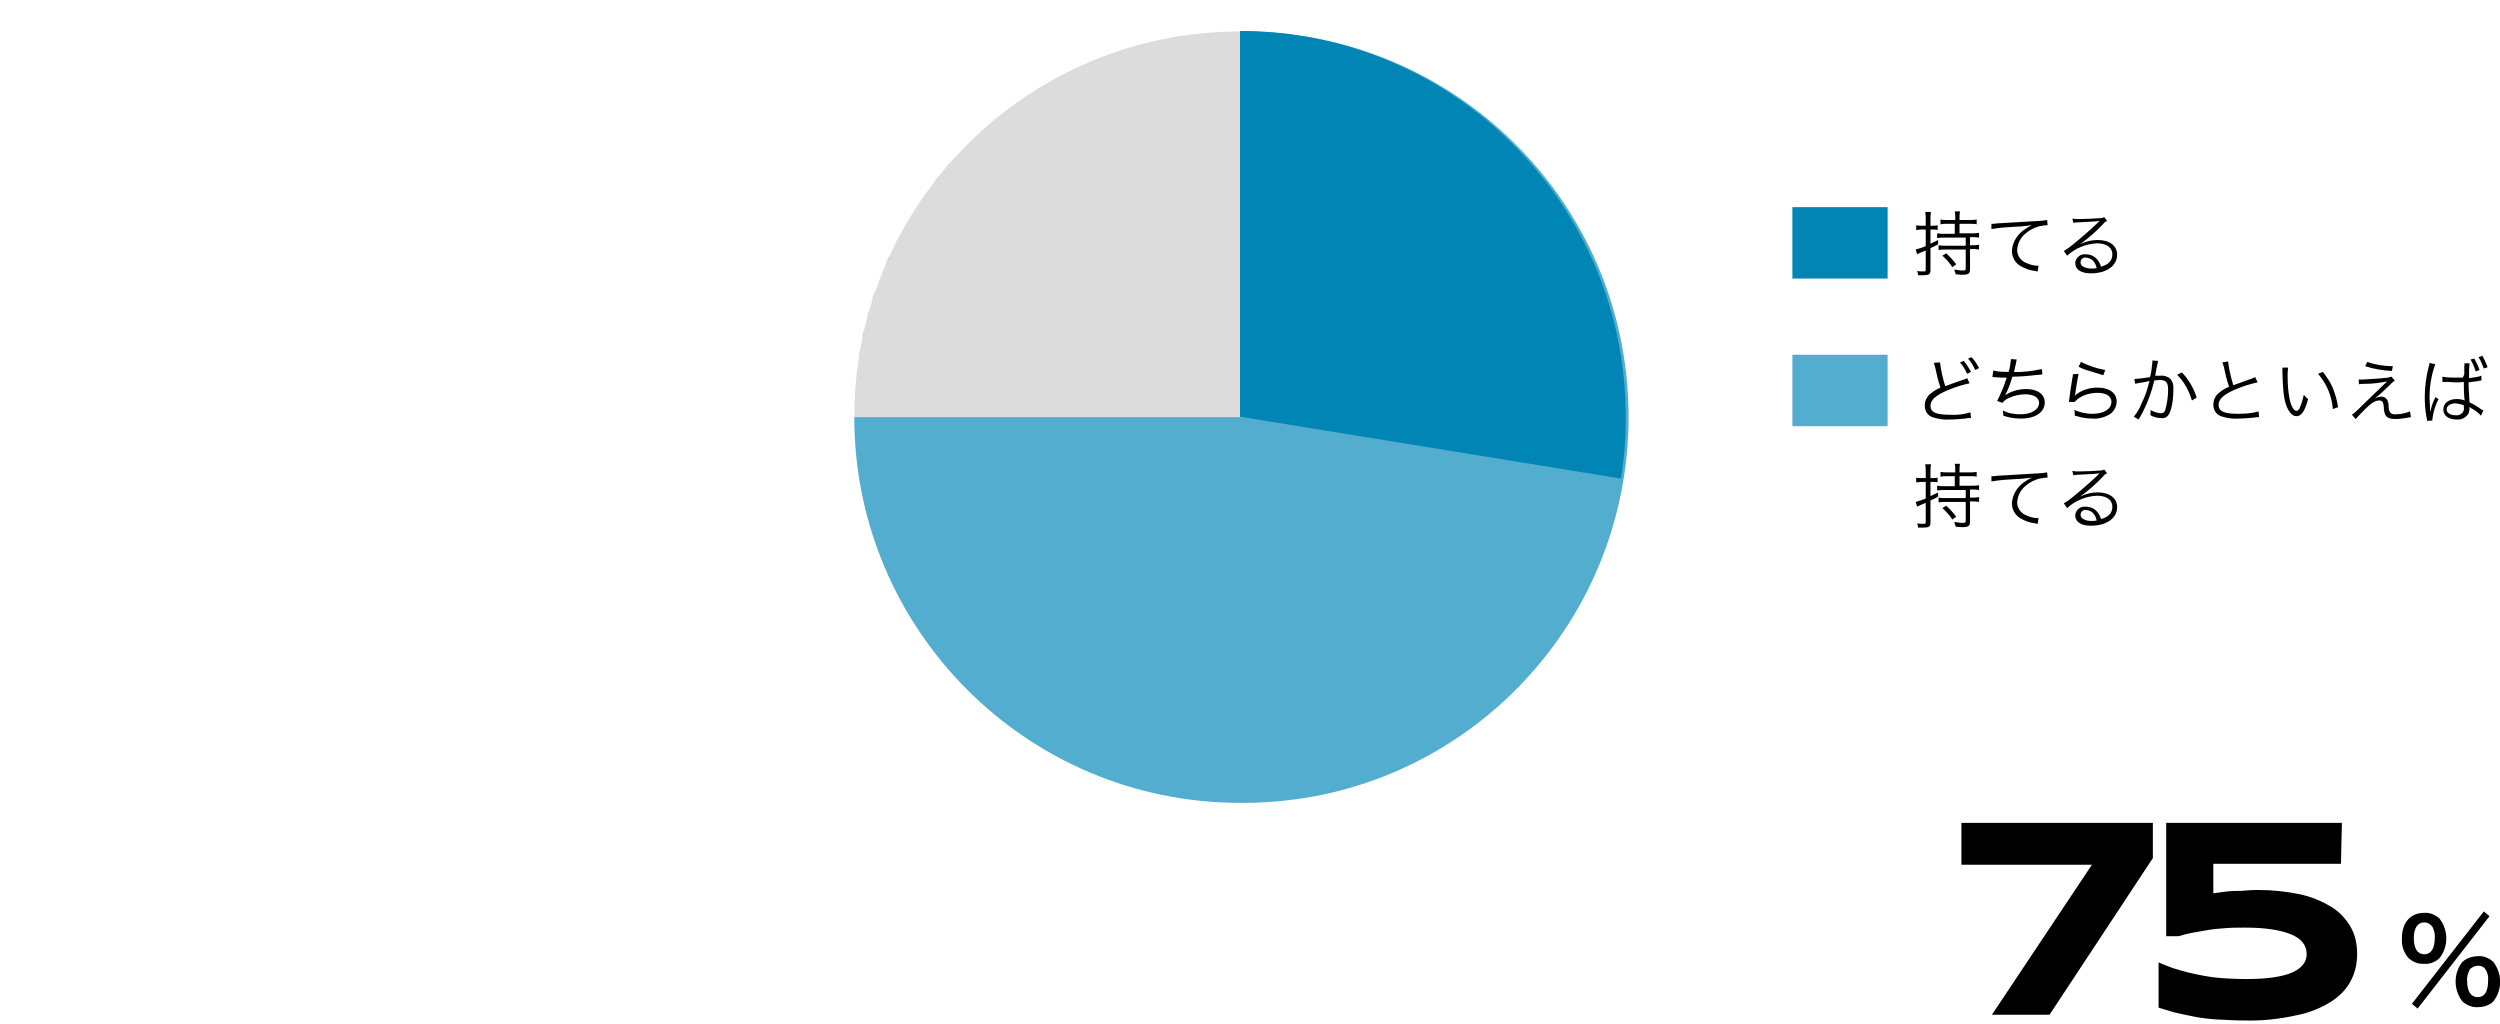
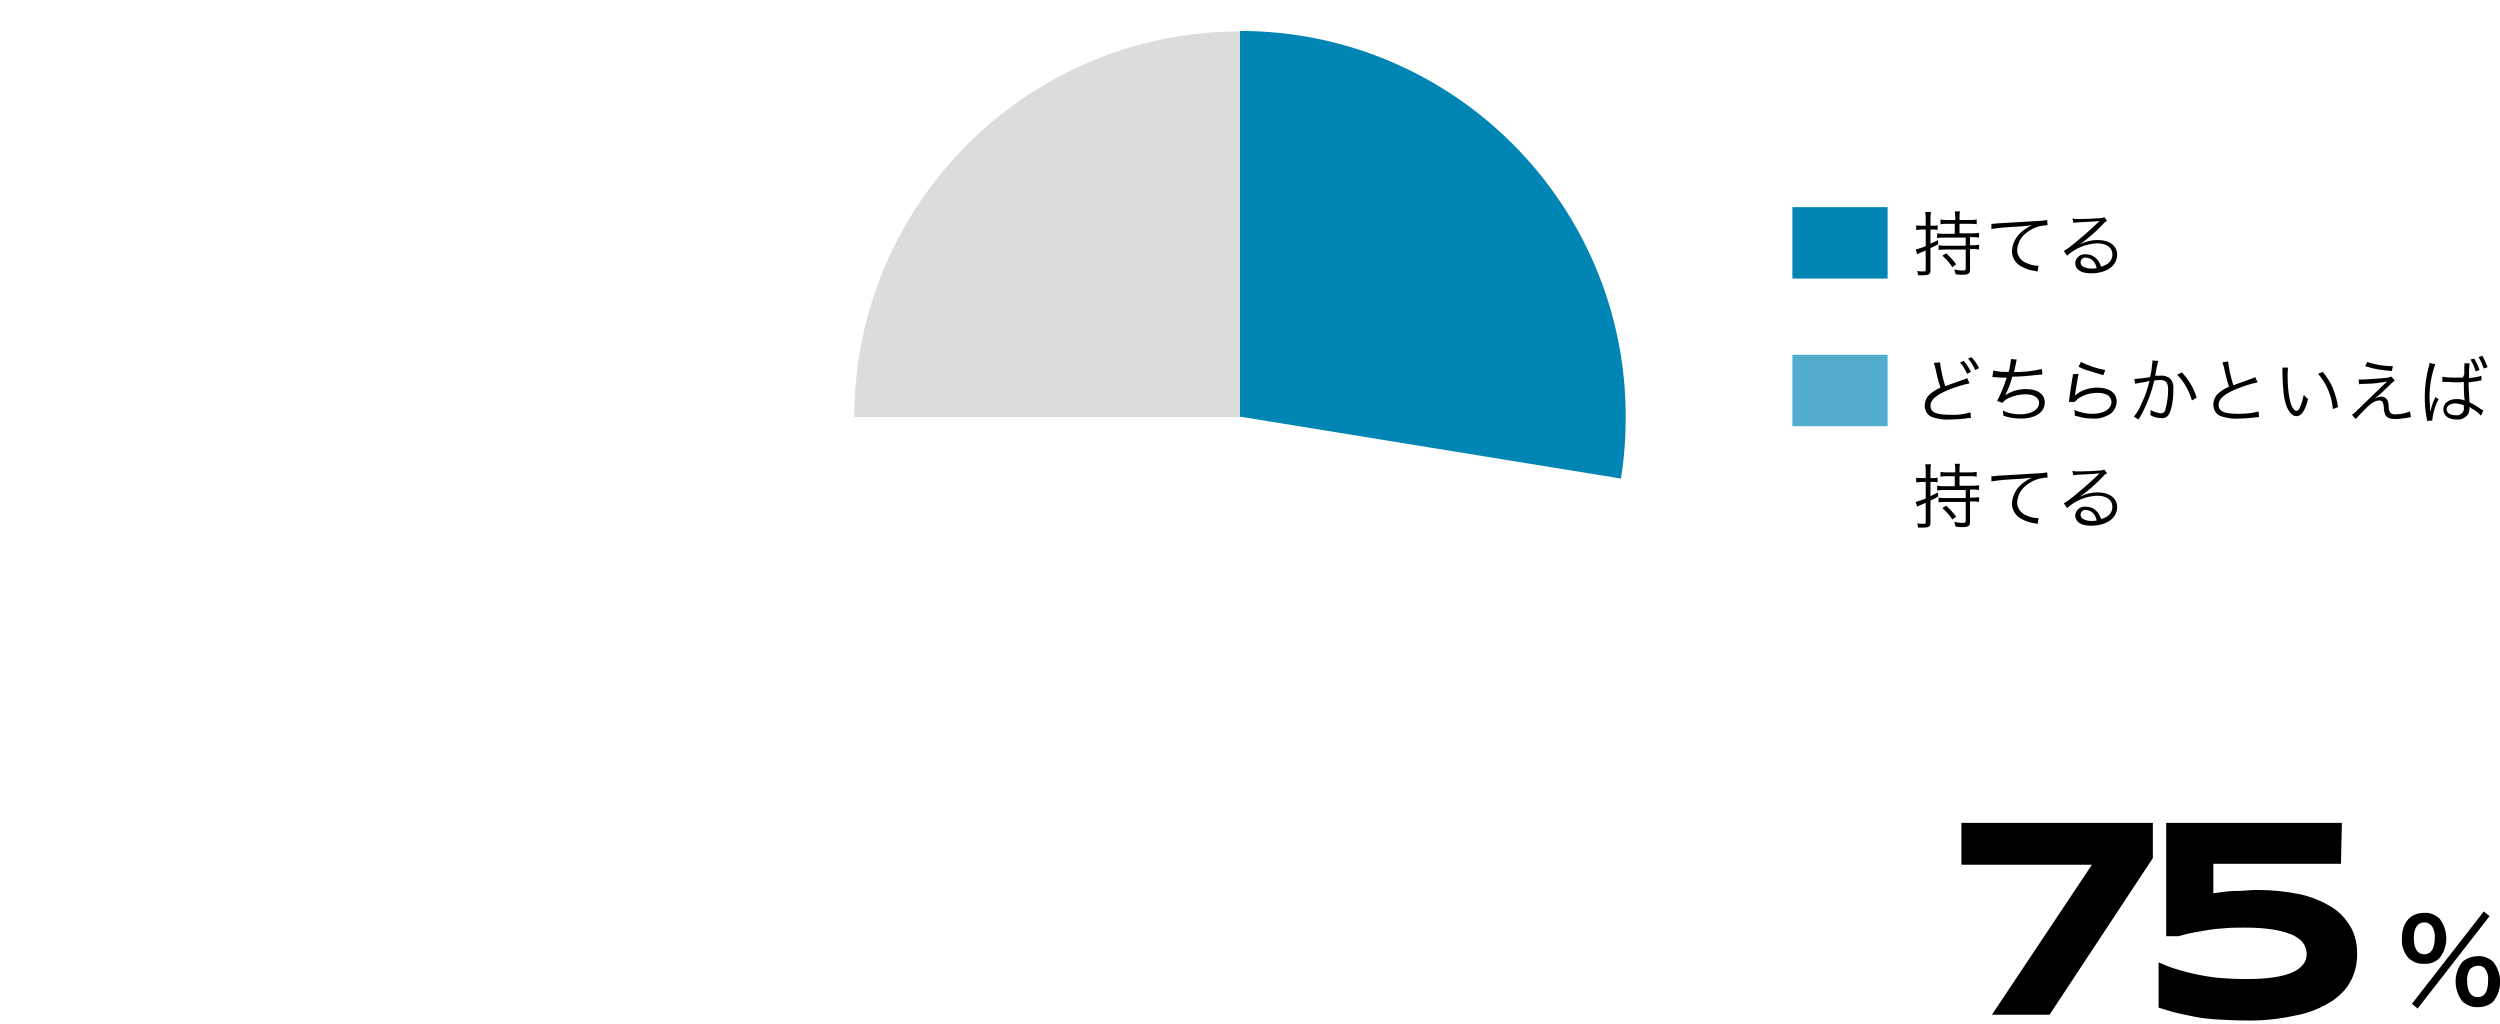
<svg xmlns="http://www.w3.org/2000/svg" version="1.1" id="img09.svg" x="0px" y="0px" viewBox="0 0 525 215" style="enable-background:new 0 0 525 215;" xml:space="preserve">
  <style type="text/css">
	.st0{fill-rule:evenodd;clip-rule:evenodd;}
	.st1{fill:#0085B4;}
	.st2{fill:#53ADCF;}
	.st3{fill-rule:evenodd;clip-rule:evenodd;fill:#DCDCDC;}
	.st4{fill-rule:evenodd;clip-rule:evenodd;fill:#53ADCF;}
	.st5{fill-rule:evenodd;clip-rule:evenodd;fill:#0085B4;}
</style>
  <path id="_75" class="st0" d="M452.1,180.2v-7.4h-40.2v8.8h27.4l-21,31.5h12.1L452.1,180.2z M491.8,172.8h-36.9v23.8h2.6  c0.8-0.2,1.7-0.5,2.8-0.7s2.2-0.4,3.4-0.6s2.5-0.3,3.8-0.4s2.7-0.1,4.1-0.1c4.1,0,7.3,0.5,9.5,1.4c2.2,0.9,3.3,2.3,3.3,4.2  c0,1.6-1,2.9-3,3.8s-5.2,1.4-9.6,1.4c-2.1,0-4.3-0.1-6.4-0.3c-1.7-0.2-3.4-0.5-5.1-0.9c-1.4-0.3-2.7-0.7-4-1.1  c-1.1-0.4-2.1-0.8-3-1.2v9.5c0.9,0.3,2,0.6,3.3,1c1.3,0.3,2.7,0.6,4.2,0.9s3.2,0.5,5,0.6s3.7,0.2,5.6,0.2c3.7,0.1,7.3-0.3,10.9-1.1  c2.6-0.5,5.1-1.5,7.3-2.9c1.7-1.1,3.2-2.6,4.1-4.4c0.9-1.7,1.3-3.6,1.3-5.6c0-2-0.4-4-1.4-5.7c-1-1.7-2.4-3.2-4.1-4.2  c-2-1.2-4.2-2.1-6.5-2.6c-2.9-0.6-5.8-0.9-8.7-0.9c-0.8,0-1.6,0-2.5,0.1s-1.7,0.1-2.5,0.1s-1.6,0.1-2.4,0.2s-1.5,0.2-2.1,0.3v-6.2  h26.8L491.8,172.8L491.8,172.8z" />
  <path id="_" class="st0" d="M506.5,210.8l1.2,1l15.1-19.4l-1.2-1L506.5,210.8z M520.4,211.5c1.2,0,2.4-0.4,3.2-1.2  c1.9-2.4,1.9-5.8,0-8.3c-0.9-0.8-2-1.3-3.2-1.2c-1.2,0-2.4,0.4-3.3,1.2c-1.9,2.4-1.9,5.8,0,8.3C518,211.1,519.2,211.6,520.4,211.5z   M520.4,202.8c0.6,0,1.2,0.2,1.5,0.7c0.5,0.7,0.7,1.6,0.6,2.4c0,2.3-0.7,3.5-2.2,3.5c-1.4,0-2.2-1.2-2.2-3.4  c-0.1-0.9,0.2-1.7,0.6-2.5C519.2,203.1,519.7,202.8,520.4,202.8z M509.1,202.4c1.2,0.1,2.4-0.4,3.2-1.2c1.9-2.4,1.9-5.8,0-8.3  c-0.9-0.8-2-1.3-3.2-1.2c-2.9,0-4.7,2-4.7,5.4c-0.1,1.5,0.4,3,1.4,4.1C506.7,202,507.8,202.5,509.1,202.4L509.1,202.4z M509.1,193.7  c0.7,0,1.4,0.4,1.8,1.1c0.3,0.7,0.5,1.5,0.4,2.2c0,2.2-0.8,3.4-2.2,3.4c-1.4,0-2.2-1.2-2.2-3.4C506.9,194.9,507.7,193.7,509.1,193.7  L509.1,193.7z" />
  <path id="持てる" class="st0" d="M404.4,48.3v3.4c-0.7,0.3-1.4,0.5-2.1,0.7l0.3,1c0.2-0.1,0.4-0.2,0.6-0.3l1.2-0.5v4  c0,0.4-0.1,0.4-0.5,0.4c-0.5,0-0.9,0-1.3-0.1c0.1,0.3,0.2,0.6,0.2,0.9c0.5,0,0.7,0,1,0c1.3,0,1.6-0.2,1.6-1.1v-4.6  c0.7-0.3,0.9-0.4,1.6-0.8v-0.9c-0.5,0.3-1.1,0.5-1.6,0.8v-3h0.5c0.3,0,0.7,0,1,0.1v-1c-0.3,0.1-0.7,0.1-1,0.1h-0.5V46  c0-0.5,0-1,0.1-1.5h-1.2c0.1,0.5,0.1,1,0.1,1.5v1.4h-0.9c-0.4,0-0.8,0-1.1-0.1v1c0.4,0,0.7-0.1,1.1-0.1H404.4z M410.5,47.1v2h-2.2  c-0.5,0-1,0-1.5-0.1v1c0.5-0.1,1-0.1,1.5-0.1h4.5v1.7h-4.2c-0.5,0-1,0-1.5-0.1v1c0.5-0.1,1-0.1,1.5-0.1h4.2v4c0,0.4-0.2,0.4-0.7,0.4  c-0.6,0-1.2-0.1-1.7-0.2c0.1,0.3,0.2,0.7,0.3,1c0.7,0.1,1.1,0.1,1.5,0.1c1.2,0,1.5-0.3,1.5-1.1v-4.3h0.4c0.5,0,1,0,1.5,0.1v-1  c-0.5,0.1-1,0.1-1.5,0.1h-0.4v-1.7h0.4c0.5,0,1,0,1.5,0.1v-1c-0.5,0.1-1,0.1-1.5,0.1h-2.6v-2h2.2c0.5,0,1,0,1.4,0.1v-1  c-0.5,0.1-0.9,0.1-1.4,0.1h-2.2v-0.6c0-0.4,0-0.8,0.1-1.2h-1.1c0.1,0.4,0.1,0.8,0.1,1.2v0.6h-1.7c-0.5,0-0.9,0-1.4-0.1v1  c0.5-0.1,0.9-0.1,1.4-0.1H410.5L410.5,47.1z M407.9,53.7c0.8,0.7,1.5,1.5,2.1,2.4l0.8-0.6c-0.6-0.8-1.3-1.6-2.1-2.3L407.9,53.7z   M418.2,48.1c1.7-0.3,3.4-0.4,5.2-0.5c1.1,0,2.2-0.2,3.3-0.3c-0.5,0.2-1,0.5-1.4,0.8c-1.6,1-2.7,2.7-2.8,4.6c0,1.2,0.6,2.4,1.7,3.1  c1,0.6,2.1,1,3.2,1.1c0.2,0.1,0.3,0.1,0.5,0.1l0.2-1.2h-0.2c-0.8,0-1.5-0.2-2.2-0.5c-1.2-0.4-2.1-1.5-2.1-2.8  c0.1-1.4,0.7-2.6,1.8-3.5c0.8-0.7,1.8-1.2,2.9-1.5c0.6-0.1,1.1-0.2,1.7-0.2l-0.1-1.1c-0.6,0.1-1.2,0.2-1.8,0.2  c-1.9,0.1-6.7,0.4-8.5,0.5c-0.5,0-0.6,0.1-0.9,0.1h-0.5L418.2,48.1z M435.4,46.8c0.3,0,0.5-0.1,0.8-0.1c2.3-0.1,4.1-0.2,4.6-0.3  c0,0,0.1,0,0.1,0l0,0l-0.1,0.1l-0.1,0.1l-0.2,0.2c-1,1-3.4,3.1-5,4.4c-0.7,0.6-1.4,1.1-2.1,1.5l0.7,1c1.7-1.6,4-2.5,6.3-2.6  c2,0,3.2,0.9,3.2,2.3c0,1.3-0.8,2.2-2.4,2.6c-0.1-0.5-0.4-1-0.7-1.4c-0.6-0.8-1.5-1.2-2.5-1.2c-1.1-0.1-2,0.6-2.2,1.7c0,0,0,0,0,0.1  c0,1.4,1.2,2.2,3.3,2.2c3.3,0,5.5-1.6,5.5-3.9c0-1.9-1.6-3.1-4.1-3.1c-1.3,0-2.5,0.3-3.7,0.9l0,0c1.8-1.3,3.4-2.7,4.9-4.3  c0.2-0.3,0.5-0.5,0.8-0.6l-0.6-0.8c-0.2,0.1-0.5,0.2-0.7,0.2c-1.3,0.1-3.3,0.2-4.6,0.2c-0.5,0-0.9,0-1.4-0.1L435.4,46.8z   M440.3,56.3c-0.4,0.1-0.7,0.1-1.1,0.1c-0.6,0-1.2-0.1-1.7-0.4c-0.5-0.2-0.7-0.8-0.5-1.3c0.2-0.5,0.7-0.7,1.1-0.6  C439.2,54.2,440,54.9,440.3,56.3L440.3,56.3z" />
  <path id="どちらかといえば_持てる" class="st0" d="M406.1,76.2c0.1,0.3,0.2,0.6,0.3,1c0.3,1.4,0.6,2.8,1.1,4.2  c-0.7,0.3-1.4,0.7-2,1.2c-0.8,0.6-1.3,1.5-1.3,2.6c0,1.2,0.7,2.2,1.9,2.5c1.1,0.3,2.2,0.5,3.3,0.4c1.1,0,2.2-0.1,3.3-0.2l0.5-0.1  l0.2,0c0.2,0,0.2,0,0.5,0l-0.1-1.2c-1.4,0.4-2.8,0.6-4.3,0.5c-2.9,0-4.1-0.5-4.1-1.9c0-1.2,1.1-2.2,3.7-3.3c1.5-0.6,3-1.1,4.5-1.4  l-0.5-1.1c-0.3,0.2-0.6,0.3-1,0.4c-2.3,0.8-2.8,1-3.6,1.3c-0.5-1.6-0.9-3.3-1.1-5L406.1,76.2z M411.6,76.1c0.6,0.7,1.1,1.5,1.5,2.4  l0.8-0.4c-0.4-0.8-0.9-1.6-1.5-2.3L411.6,76.1z M413.3,75.3c0.6,0.7,1.1,1.5,1.5,2.4l0.8-0.4c-0.4-0.8-0.9-1.6-1.6-2.3L413.3,75.3z   M418.4,79.2h0.1c0.1,0,0.2,0,0.4,0c0.9,0.1,1.5,0.1,2.5,0.1c-0.5,1.7-1.2,3.3-2,4.9l1.1,0.4c0.3-0.4,0.8-0.8,1.3-1  c1.1-0.5,2.3-0.8,3.5-0.8c1.8,0,2.9,0.7,2.9,1.8c0,1.4-1.6,2.4-3.9,2.4c-1.3,0-2.6-0.2-3.7-0.8c0,0.5,0.1,0.8,0.1,0.8v0.1  c0,0.1,0,0.2,0,0.2c1.2,0.4,2.4,0.6,3.7,0.6c3,0,5-1.3,5-3.4c0-1.7-1.5-2.8-3.9-2.8c-1.5,0-3.1,0.4-4.4,1.3l0,0  c0.6-1.2,1.1-2.5,1.5-3.9c1.9,0,3.7-0.2,5.6-0.4c0.3,0,0.4,0,0.7-0.1l-0.1-1.1c-1.9,0.4-3.9,0.7-5.9,0.6c0.2-0.5,0.2-0.7,0.4-1.6  c0.1-0.3,0.1-0.6,0.2-1l-1.2-0.1c-0.1,0.9-0.2,1.8-0.5,2.7c-1.1,0-2.2,0-3.2-0.3L418.4,79.2z M436.5,77c0.7,0.4,1.5,0.7,2.3,0.9  c1,0.3,1.9,0.6,2.9,0.9l0.4-1.1c-1.8-0.3-3.5-0.9-5.1-1.7L436.5,77z M435.3,78.6c0,0.3,0,0.5-0.1,0.8c-0.2,1.3-0.5,3-0.6,4.1  c-0.1,0.5-0.1,0.6-0.1,0.9l1.2,0c0.2-0.2,0.4-0.4,0.6-0.6c1.2-0.9,2.7-1.3,4.2-1.3c1.8,0,2.9,0.7,2.9,1.9c0,1.5-1.6,2.5-4,2.5  c-1.3,0-2.6-0.3-3.8-0.8c0.1,0.3,0.1,0.6,0.1,0.9c0,0.1,0,0.2,0,0.3c0.9,0.2,0.9,0.2,1.2,0.3c0.9,0.2,1.7,0.3,2.6,0.3  c1.3,0.1,2.6-0.3,3.7-1c0.8-0.6,1.3-1.6,1.3-2.6c0-1.8-1.6-2.9-4-2.9c-1.5,0-3.1,0.4-4.3,1.3c-0.2,0.1-0.3,0.3-0.5,0.4l0,0  c0-0.1,0.1-0.2,0.1-0.4c0-0.3,0.1-0.4,0.4-2.6c0.1-0.6,0.2-1.1,0.3-1.6L435.3,78.6z M448.4,80.6c0.4-0.1,0.5-0.1,0.9-0.2  c0.1,0,0.9-0.1,2.1-0.4c-0.4,1.6-0.9,3.2-1.7,4.8c-0.4,1-0.9,1.9-1.6,2.7l1,0.6c0.5-0.8,0.8-1.4,1-1.8c1-2,1.8-4.2,2.3-6.4  c0.4,0,0.7-0.1,1.1-0.1c1.4,0,1.8,0.5,1.8,2.1c0,1.4-0.2,2.8-0.6,4.2c-0.1,0.4-0.4,0.7-0.9,0.7c-0.8-0.1-1.5-0.3-2.2-0.7  c0,0.2,0.1,0.4,0,0.6c0,0.2,0,0.3,0,0.5c0.7,0.4,1.5,0.6,2.3,0.6c0.6,0.1,1.2-0.2,1.5-0.7c0.6-0.9,1-2.9,1-5.2  c0.1-0.9-0.1-1.8-0.7-2.4c-0.6-0.5-1.4-0.7-2.2-0.6c-0.3,0-0.6,0-0.9,0c0.1-0.7,0.2-1.3,0.3-1.7c0.1-0.5,0.2-1,0.3-1.4l-1.2-0.1V76  c-0.1,1.1-0.2,2.1-0.5,3.2c-1.1,0.2-2.2,0.3-3.3,0.4L448.4,80.6z M457.2,78.7c1.5,1.5,2.5,3.4,3.1,5.4l1-0.6c-0.6-2-1.7-3.8-3.1-5.3  L457.2,78.7z M466.7,76.1c0.1,0.3,0.2,0.6,0.3,0.9c0.3,1.4,0.6,2.8,1.1,4.2c-0.7,0.3-1.4,0.7-2,1.2c-0.8,0.6-1.3,1.5-1.3,2.6  c0,1.2,0.7,2.2,1.9,2.5c1.1,0.3,2.2,0.5,3.3,0.4c1.1,0,2.2-0.1,3.3-0.2c0.4-0.1,0.7-0.1,1.1-0.1l-0.1-1.2c-1.4,0.4-2.8,0.5-4.3,0.5  c-2.9,0-4.1-0.5-4.1-1.9c0-1.2,1.1-2.2,3.7-3.3c1.5-0.6,3-1.1,4.5-1.4l-0.5-1.1c-0.3,0.1-0.6,0.3-1,0.4c-2.3,0.8-2.7,1-3.6,1.3  c-0.5-1.6-0.9-3.3-1.1-5L466.7,76.1z M479.3,77.2c0,0.3,0,0.6,0,0.9c0.1,3.7,0.3,5.6,0.8,7c0.5,1.4,1.3,2.3,2.1,2.3  c1.1,0,1.8-1,2.5-3.6c-0.3-0.2-0.6-0.5-0.9-0.9c-0.2,0.9-0.4,1.7-0.8,2.6c-0.1,0.4-0.4,0.7-0.7,0.8c-0.6,0-1.2-1-1.5-2.6  c-0.3-1.5-0.4-3.1-0.4-4.7c0-0.6,0-1.2,0.1-1.8L479.3,77.2z M486.8,78.5c1.8,2.1,2.9,4.7,3.1,7.4l1.1-0.4c-0.2-1.4-0.6-2.7-1.1-4  c-0.5-1.2-1.3-2.4-2.1-3.4L486.8,78.5z M496.7,76.9c1.8,0.6,3.7,0.9,5.6,1l0.2-1c-1.8,0-3.7-0.3-5.4-0.9L496.7,76.9z M495.4,80.7  c0.4-0.1,0.7-0.1,1.4-0.1c1.5,0,3-0.2,4.5-0.5c-1.1,1-1.8,1.8-2.3,2.2c-1.2,1.2-2.5,2.4-3.5,3.4c-0.5,0.5-1,1-1.6,1.4l0.8,0.9  c0.5-0.6,1.5-1.6,2.2-2.3c1.2-1.2,2-1.6,2.8-1.6c0.3,0,0.5,0.1,0.7,0.4c0.1,0.3,0.2,0.7,0.2,1c0,0.6,0.1,1.1,0.3,1.6  c0.3,0.6,1,0.9,2.1,0.9c0.7,0,1.4-0.1,2.1-0.2c1.1-0.2,1.1-0.2,1.2-0.2l-0.2-1.2c-1,0.4-2,0.6-3,0.6c-0.5,0.1-0.9-0.1-1.2-0.4  c-0.2-0.4-0.3-0.9-0.3-1.4c0-0.5-0.1-1.1-0.5-1.5c-0.3-0.3-0.6-0.4-1-0.4c-0.5,0-1.1,0.2-1.5,0.5c1-0.8,2-1.7,3-2.7  c0.4-0.4,0.9-0.9,1.3-1.2l-0.7-0.8c-0.2,0.1-0.5,0.1-0.7,0.2c-1.7,0.2-3.5,0.3-5.3,0.4c-0.3,0-0.5,0-0.9,0L495.4,80.7z M510.2,76.2  c0,0.3-0.1,0.6-0.2,0.9c-0.5,2-0.8,4.1-0.8,6.2c0,1.5,0.1,3,0.4,4.5c0.1,0.4,0.1,0.4,0.1,0.6l1.1-0.1c0-0.1,0-0.2,0-0.3  c0.2-1.5,0.6-2.9,1.3-4.2l-0.7-0.4c0,0.1-0.1,0.2-0.1,0.3c-0.4,0.8-0.7,1.7-0.9,2.6h-0.1l0-0.7c0-0.7-0.1-1.6-0.1-2.1  c0-2.4,0.4-4.8,1.2-7L510.2,76.2z M517.2,79.3c-0.6,0-1,0-1.6,0c-0.9,0-1.8,0-2.7-0.2l0,1.1h0.1c0.1,0,0.1,0,0.2,0c0,0,0.1,0,0.3,0  c0.2,0,0.3,0,0.5,0c0.5,0,1.1,0.1,1.7,0.1s1.1,0,1.7-0.1c0,2.3,0.1,3.6,0.2,3.9c-0.5-0.2-1.1-0.3-1.7-0.3c-1.7,0-2.8,0.9-2.8,2.2  c0,1.3,1.1,2.1,2.8,2.1c1,0.1,2-0.4,2.5-1.3c0.1-0.3,0.2-0.7,0.2-1c0-0.1,0-0.3,0-0.4l0.1,0.1l0.1,0.1c0,0,0.1,0,0.1,0.1  c0.8,0.4,1.5,0.9,2.1,1.6l0.5-1.1c-0.1-0.1-0.3-0.1-0.4-0.2c-0.8-0.6-1.6-1.1-2.5-1.5c-0.1-1.8-0.2-2.9-0.2-4.2  c0.7-0.1,1.2-0.2,1.6-0.2c0.6-0.1,0.9-0.2,1-0.2c0,0,0.1,0,0.1,0l0-1c-0.8,0.3-1.7,0.4-2.6,0.5v-0.7c0-0.8,0-1.6,0.1-2.4h-1.1  c0,0.2,0.1,0.4,0,0.6v1.7L517.2,79.3z M517.4,85.1c0,0.1,0,0.3,0,0.4c0.1,0.4,0,0.8-0.3,1.2c-0.4,0.4-1,0.6-1.5,0.5  c-1,0-1.8-0.5-1.8-1.2c0-0.8,0.8-1.3,1.9-1.3C516.3,84.8,516.9,84.9,517.4,85.1L517.4,85.1z M518.8,75.5c0.5,0.8,0.8,1.6,1.1,2.5  l0.8-0.3c-0.3-0.9-0.7-1.7-1.1-2.4L518.8,75.5z M520.5,75c0.5,0.8,0.8,1.6,1.1,2.4l0.8-0.3c-0.3-0.8-0.7-1.7-1.1-2.4L520.5,75z   M404.4,101.3v3.4c-0.7,0.3-1.4,0.5-2.1,0.7l0.3,1c0.2-0.1,0.4-0.2,0.6-0.3l1.2-0.5v4c0,0.4-0.1,0.4-0.5,0.4c-0.5,0-0.9,0-1.3-0.1  c0.1,0.3,0.2,0.6,0.2,0.9c0.5,0,0.7,0,1,0c1.3,0,1.6-0.2,1.6-1.1v-4.6c0.7-0.3,0.9-0.4,1.6-0.8v-0.9c-0.5,0.3-1.1,0.5-1.6,0.8v-3  h0.5c0.3,0,0.7,0,1,0.1v-1c-0.3,0.1-0.7,0.1-1,0.1h-0.5V99c0-0.5,0-1,0.1-1.5h-1.2c0.1,0.5,0.1,1,0.1,1.5v1.4h-0.9  c-0.4,0-0.8,0-1.1-0.1v1c0.4,0,0.7-0.1,1.1-0.1H404.4z M410.5,100.1v2h-2.2c-0.5,0-1,0-1.5-0.1v1c0.5-0.1,1-0.1,1.5-0.1h4.5v1.7  h-4.2c-0.5,0-1,0-1.5-0.1v1c0.5-0.1,1-0.1,1.5-0.1h4.2v4c0,0.4-0.2,0.4-0.7,0.4c-0.6,0-1.2-0.1-1.7-0.2c0.1,0.3,0.2,0.7,0.3,1  c0.7,0.1,1.1,0.1,1.5,0.1c1.2,0,1.5-0.3,1.5-1.1v-4.3h0.4c0.5,0,1,0,1.5,0.1v-1c-0.5,0.1-1,0.1-1.5,0.1h-0.4v-1.7h0.4  c0.5,0,1,0,1.5,0.1v-1c-0.5,0.1-1,0.1-1.5,0.1h-2.6v-2h2.2c0.5,0,1,0,1.4,0.1v-1c-0.5,0.1-0.9,0.1-1.4,0.1h-2.2v-0.6  c0-0.4,0-0.8,0.1-1.2h-1.1c0.1,0.4,0.1,0.8,0.1,1.2v0.6h-1.7c-0.5,0-0.9,0-1.4-0.1v1c0.5-0.1,0.9-0.1,1.4-0.1H410.5L410.5,100.1z   M407.9,106.7c0.8,0.7,1.5,1.5,2.1,2.4l0.8-0.6c-0.6-0.8-1.3-1.6-2.1-2.3L407.9,106.7z M418.2,101.1c1.7-0.3,3.4-0.4,5.2-0.5  c1.1,0,2.2-0.2,3.3-0.3c-0.5,0.2-1,0.5-1.4,0.8c-1.6,1-2.7,2.7-2.8,4.6c0,1.2,0.6,2.4,1.7,3.1c1,0.6,2.1,1,3.2,1.1  c0.2,0.1,0.3,0.1,0.5,0.1l0.2-1.2h-0.2c-0.8,0-1.5-0.2-2.2-0.5c-1.2-0.4-2.1-1.5-2.1-2.8c0.1-1.4,0.7-2.6,1.8-3.5  c0.8-0.7,1.8-1.2,2.9-1.5c0.6-0.1,1.1-0.2,1.7-0.2l-0.1-1.1c-0.6,0.1-1.2,0.2-1.8,0.2c-1.9,0.1-6.7,0.4-8.5,0.5  c-0.5,0-0.6,0.1-0.9,0.1h-0.5L418.2,101.1z M435.4,99.8c0.3,0,0.5-0.1,0.8-0.1c2.3-0.1,4.1-0.2,4.6-0.3c0,0,0.1,0,0.1,0l0,0  l-0.1,0.1l-0.1,0.1l-0.2,0.2c-1,1-3.4,3.1-5,4.4c-0.7,0.6-1.4,1.1-2.1,1.5l0.7,1c1.7-1.6,4-2.5,6.3-2.6c2,0,3.2,0.9,3.2,2.3  c0,1.3-0.8,2.2-2.4,2.6c-0.1-0.5-0.4-1-0.7-1.4c-0.6-0.8-1.5-1.2-2.5-1.2c-1.1-0.1-2,0.6-2.2,1.7c0,0,0,0,0,0.1  c0,1.4,1.2,2.2,3.3,2.2c3.3,0,5.5-1.6,5.5-3.9c0-1.9-1.6-3.1-4.1-3.1c-1.3,0-2.5,0.3-3.7,0.9l0,0c1.8-1.3,3.4-2.7,4.9-4.3  c0.2-0.3,0.5-0.5,0.8-0.6l-0.6-0.8c-0.2,0.1-0.5,0.2-0.7,0.2c-1.3,0.1-3.3,0.2-4.6,0.2c-0.5,0-0.9,0-1.4-0.1L435.4,99.8z   M440.3,109.3c-0.4,0.1-0.7,0.1-1.1,0.1c-0.6,0-1.2-0.1-1.7-0.4c-0.5-0.2-0.7-0.8-0.5-1.3c0.2-0.5,0.7-0.7,1.1-0.6  C439.2,107.2,440,107.9,440.3,109.3L440.3,109.3z" />
  <rect id="長方形_15_のコピー_8" x="376.4" y="43.5" class="st1" width="20" height="15" />
  <rect id="長方形_14_のコピー_6" x="376.4" y="74.5" class="st2" width="20" height="15" />
  <path id="長方形_18_のコピー_2" class="st3" d="M260.4,87.6h-81c0-44.7,36.3-81,81-81l0,0V87.6z" />
-   <path id="長方形_18_のコピー_2-2" class="st4" d="M179.5,83.4c0-0.5,0.1-1,0.1-1.5C179.6,82.4,179.5,82.9,179.5,83.4z   M179.8,79.3c0.1-0.6,0.2-1.2,0.2-1.8C180,78.1,179.9,78.7,179.8,79.3L179.8,79.3z M180.3,75.2c0.1-0.7,0.2-1.3,0.4-2  C180.6,73.9,180.4,74.6,180.3,75.2z M181,71.2c0.1-0.7,0.3-1.4,0.5-2.1C181.4,69.8,181.2,70.5,181,71.2z M181.9,67.3  c0.2-0.8,0.4-1.5,0.6-2.2C182.4,65.8,182.1,66.6,181.9,67.3L181.9,67.3z M183,63.5c0.2-0.8,0.5-1.6,0.8-2.4  C183.6,61.9,183.3,62.7,183,63.5L183,63.5z M184.3,59.7c0.3-0.8,0.6-1.6,1-2.4C184.9,58.1,184.6,58.9,184.3,59.7L184.3,59.7z   M185.8,56c0.4-0.9,0.8-1.7,1.2-2.5C186.5,54.3,186.1,55.2,185.8,56L185.8,56z M187.4,52.4c0.4-0.9,0.9-1.8,1.3-2.6  C188.3,50.7,187.8,51.5,187.4,52.4L187.4,52.4z M189.2,48.9c0.5-0.9,1-1.8,1.6-2.7C190.2,47.1,189.7,48,189.2,48.9L189.2,48.9z   M191.1,45.5c0.6-0.9,1.2-1.8,1.8-2.8C192.3,43.7,191.7,44.6,191.1,45.5L191.1,45.5z M193.2,42.3c0.6-0.9,1.3-1.9,2-2.8  C194.5,40.4,193.9,41.3,193.2,42.3L193.2,42.3z M195.5,39.1c0.7-1,1.5-1.9,2.2-2.8C196.9,37.2,196.2,38.1,195.5,39.1L195.5,39.1z   M197.9,36c0.8-1,1.6-1.9,2.4-2.8C199.5,34.1,198.7,35.1,197.9,36L197.9,36z M200.4,33.1c0.9-1,1.8-1.9,2.7-2.8  C202.2,31.2,201.3,32.1,200.4,33.1L200.4,33.1z M260.4,168.6c-44.7,0-81-36.3-81-81h81v-81h0c44.7-0.3,81.3,35.6,81.6,80.4  c0.3,44.7-35.6,81.3-80.4,81.6C261.2,168.6,260.8,168.6,260.4,168.6L260.4,168.6z M203.1,30.3c15.2-15.2,35.8-23.8,57.3-23.7  C238.9,6.5,218.3,15.1,203.1,30.3L203.1,30.3z" />
  <path id="シェイプ_6" class="st5" d="M340.4,100.5l-80-13v-81c44.7,0,81,36.3,81,81C341.4,91.9,341.1,96.2,340.4,100.5z" />
</svg>